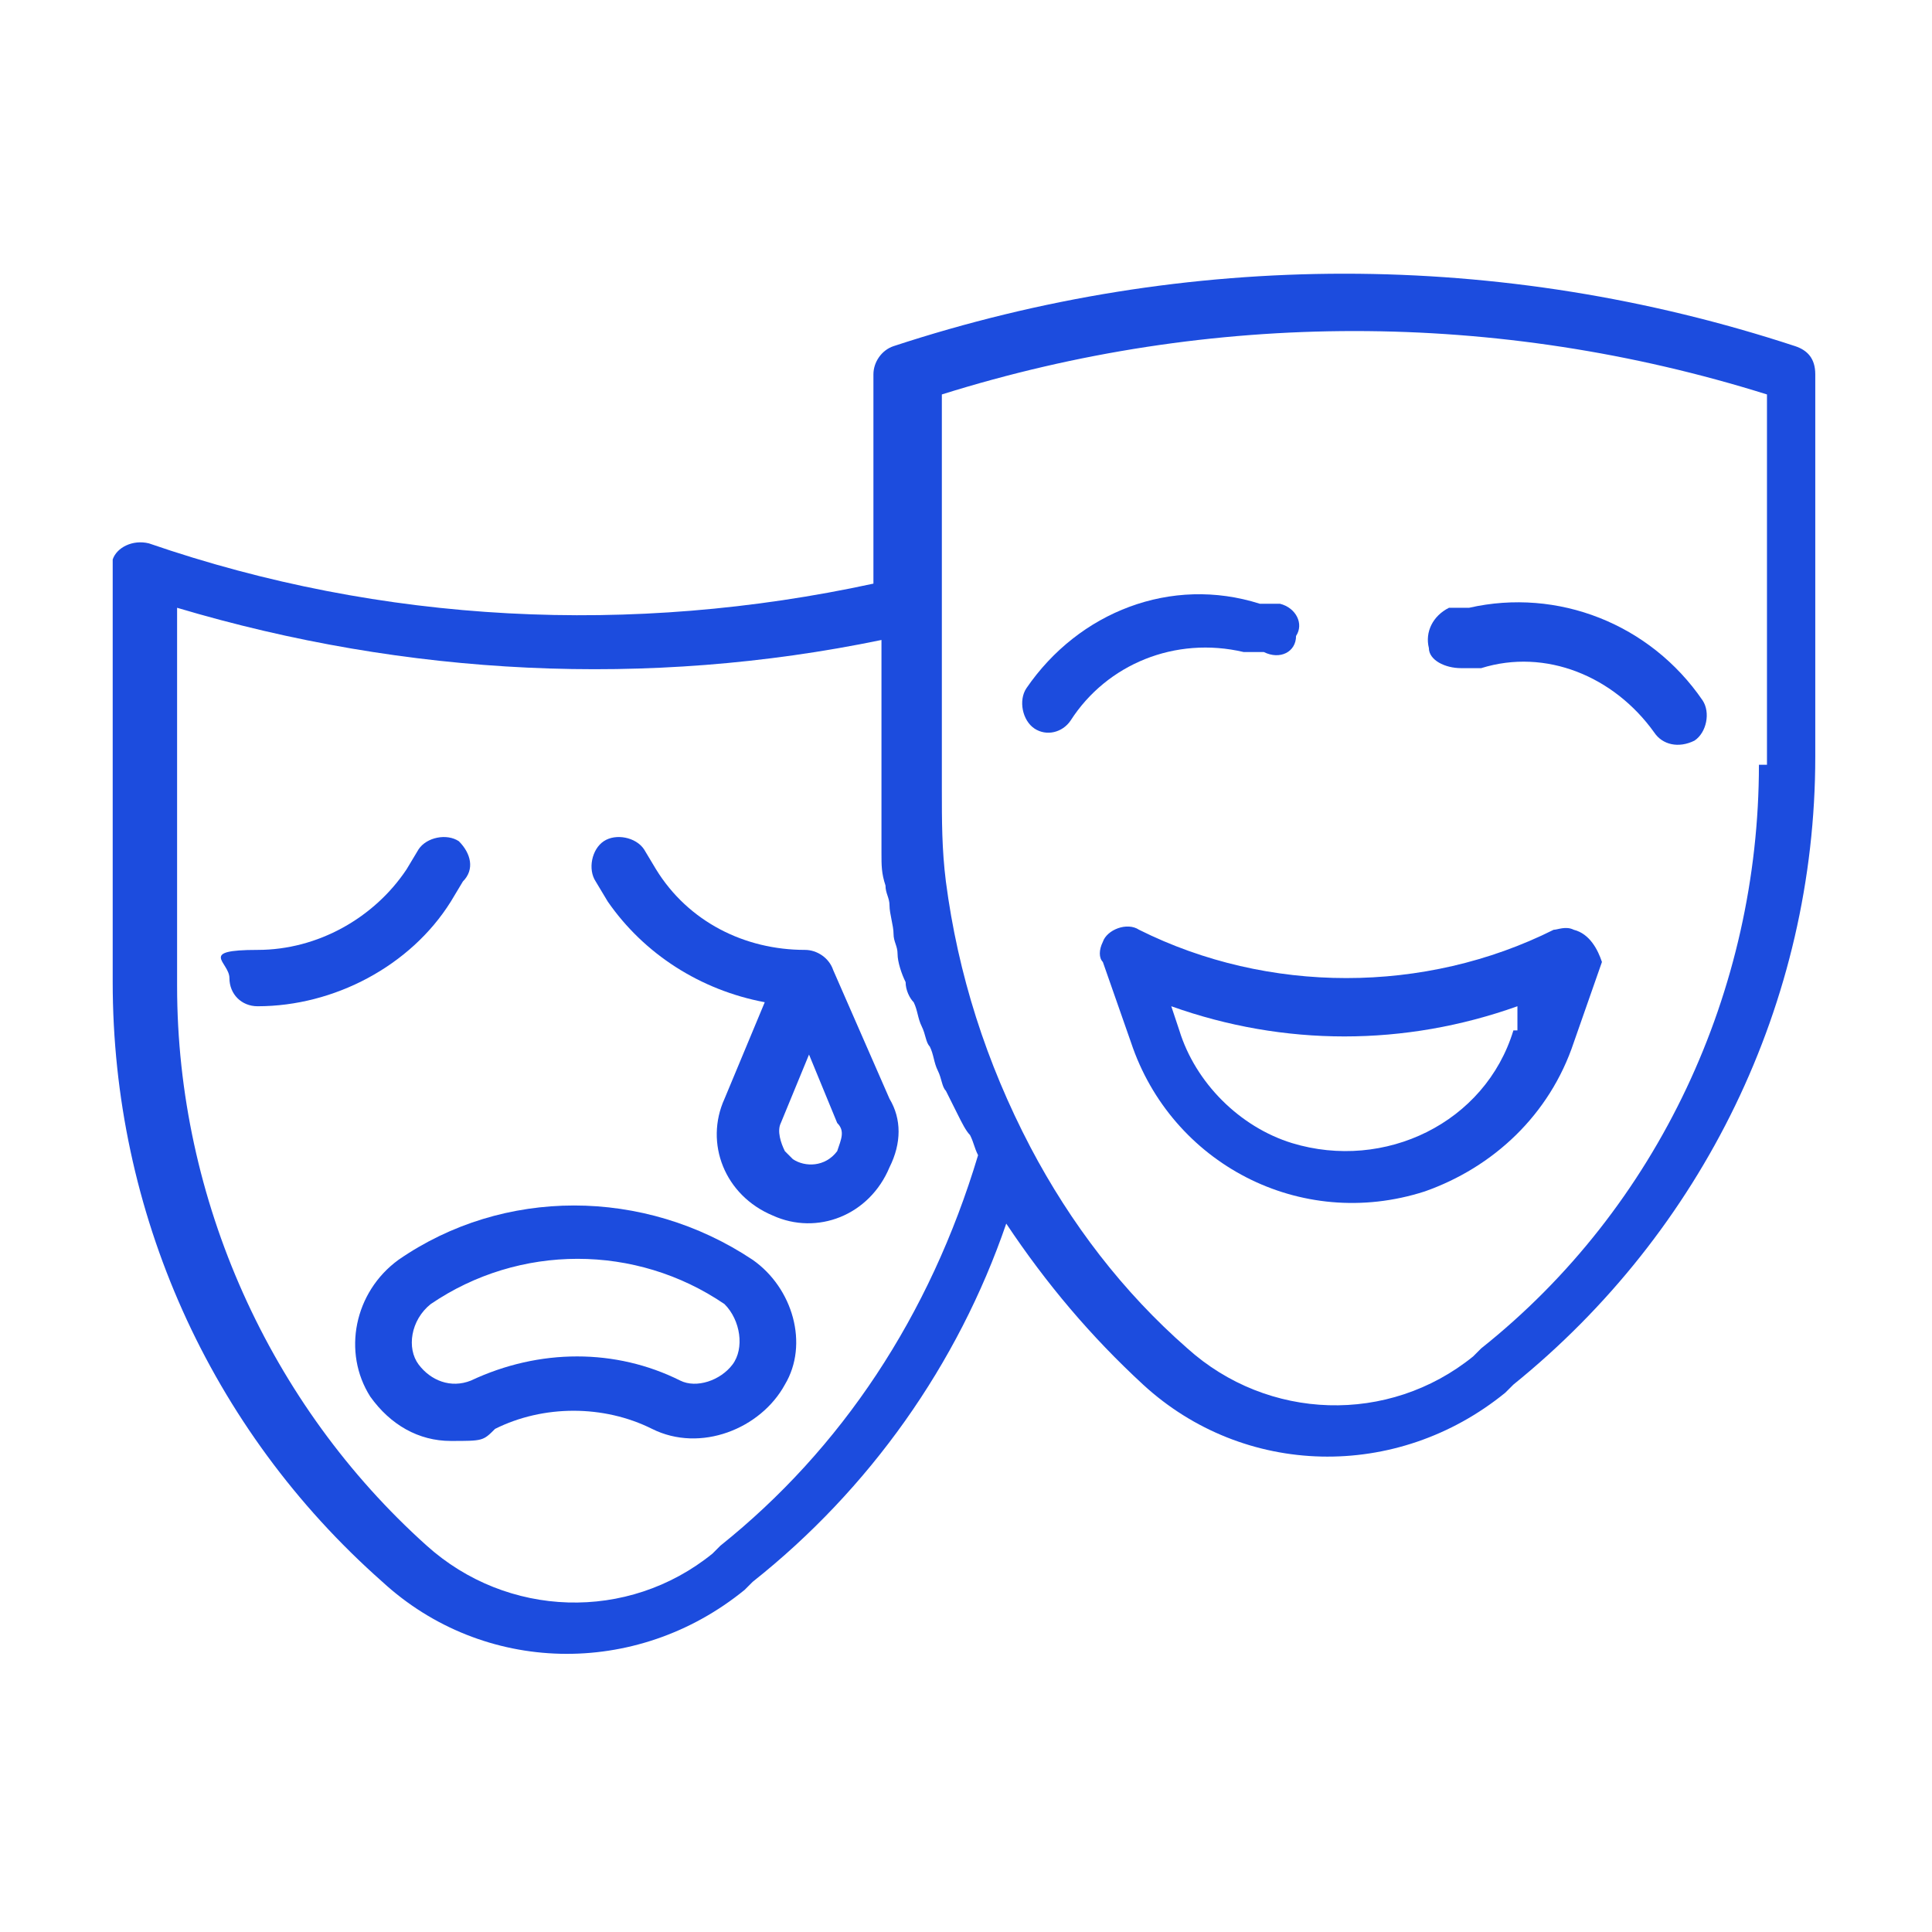
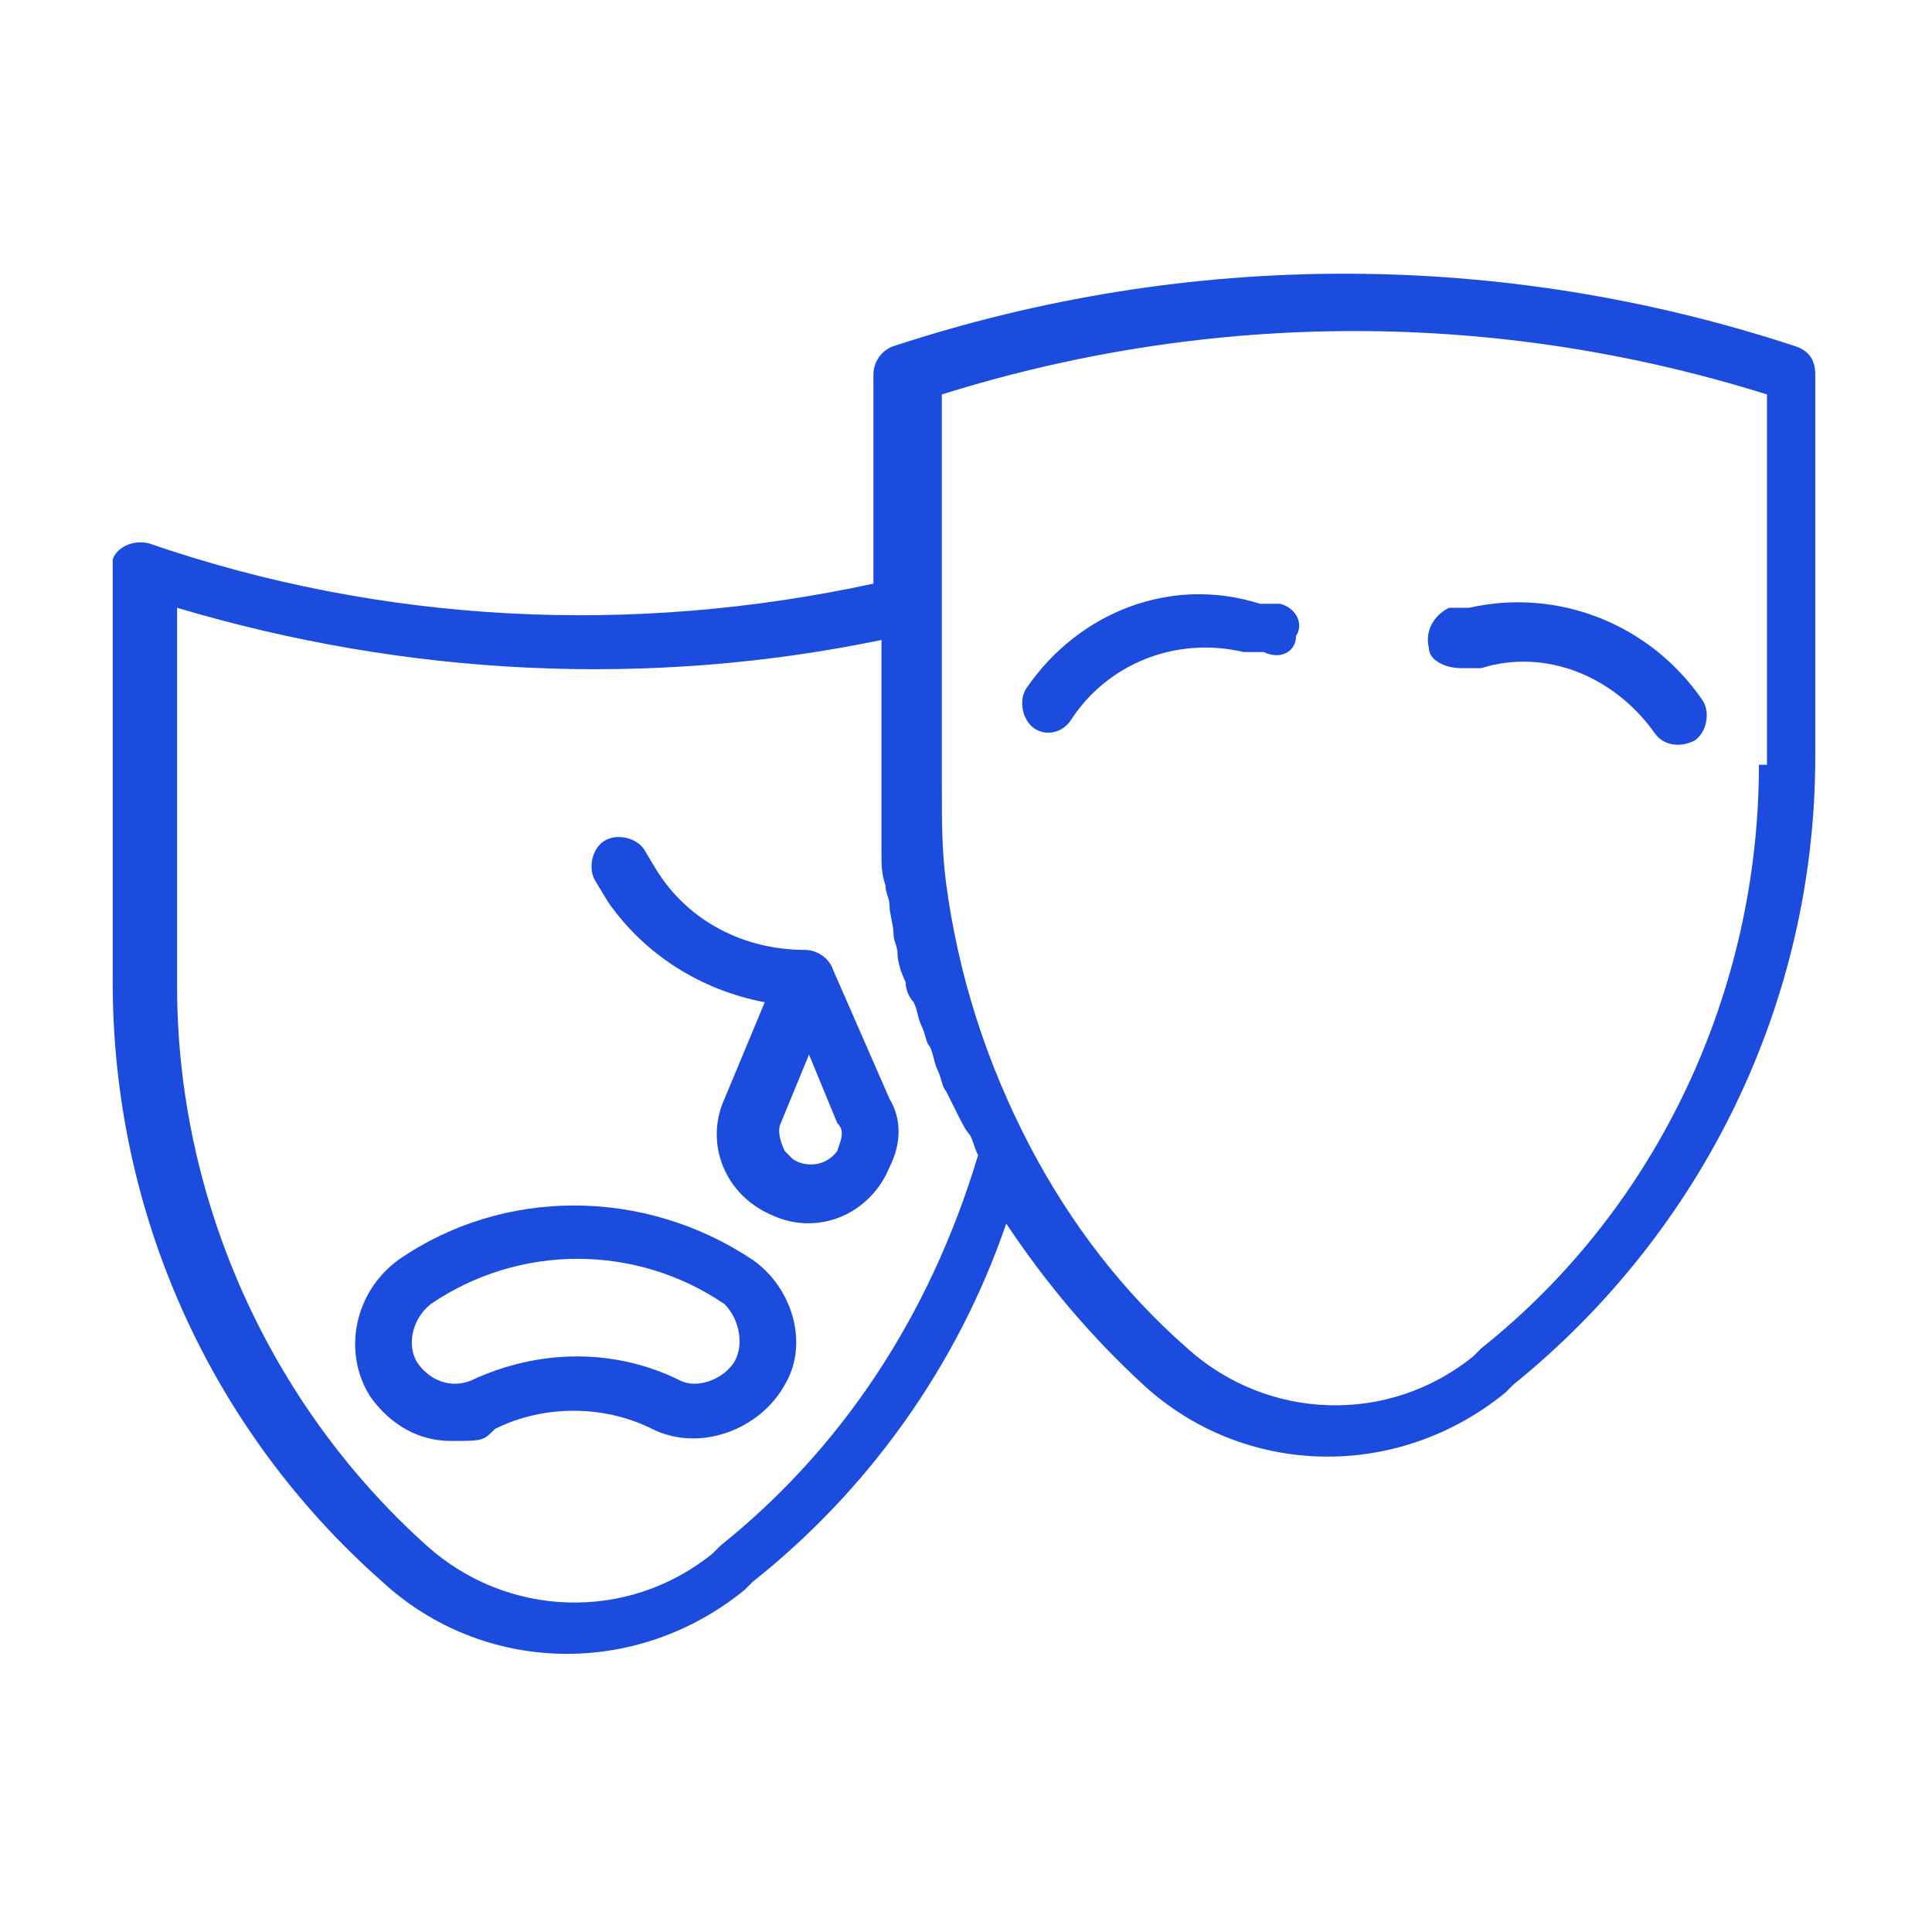
<svg xmlns="http://www.w3.org/2000/svg" id="Layer_1" version="1.1" viewBox="0 0 48 48">
  <defs>
    <style>
      .st0 {
        fill: #1c4cde;
      }
    </style>
  </defs>
  <path class="st0" d="M31.8,15h-.5c-2.2-.7-4.5.2-5.8,2.1-.2.3-.1.8.2,1,.3.2.7.1.9-.2.9-1.4,2.6-2.1,4.3-1.7h.5c.4.2.8,0,.8-.4.2-.3,0-.7-.4-.8Z" />
-   <path class="st0" d="M39.1,23.1c-.2-.1-.4,0-.5,0h0c-3.2,1.6-7.1,1.6-10.3,0-.3-.2-.8,0-.9.3-.1.2-.1.4,0,.5l.7,2c1,3,4.2,4.7,7.3,3.7,1.7-.6,3.1-1.9,3.7-3.7l.7-2c-.1-.3-.3-.7-.7-.8ZM37.6,25.6c-.7,2.3-3.2,3.5-5.5,2.8-1.3-.4-2.4-1.5-2.8-2.8l-.2-.6c2.8,1,5.8,1,8.6,0v.6Z" />
  <path class="st0" d="M42.3,17.4h0c-1.3-1.9-3.6-2.8-5.8-2.3h-.5c-.4.2-.6.6-.5,1,0,.3.4.5.8.5h.5c1.6-.5,3.3.2,4.3,1.6.2.3.6.4,1,.2.3-.2.4-.7.2-1Z" />
  <path class="st0" d="M44.6,8.6c-7.3-2.4-15.1-2.4-22.4,0-.3.1-.5.4-.5.7v5.2c-6,1.3-12.2,1-18-1-.4-.1-.8.1-.9.4v10.5c0,5.7,2.4,11.1,6.7,14.9,2.5,2.3,6.3,2.4,9,.2l.2-.2c2.9-2.3,5.1-5.4,6.3-8.9,1,1.5,2.1,2.8,3.4,4,2.5,2.3,6.3,2.4,9,.2l.2-.2c4.7-3.8,7.5-9.5,7.5-15.6v-9.5c0-.4-.2-.6-.5-.7ZM17.9,38.4l-.2.2c-2.1,1.7-5.1,1.6-7.1-.2-3.9-3.5-6.2-8.6-6.2-13.9v-9.4c5.7,1.7,11.7,2,17.5.8v5.3c0,.3,0,.5.1.8,0,.2.1.3.1.5s.1.5.1.7.1.3.1.5.1.5.2.7c0,.2.1.4.2.5.1.2.1.4.2.6s.1.4.2.5c.1.2.1.4.2.6s.1.4.2.5c.1.2.2.4.3.6.1.2.2.4.3.5.1.2.1.3.2.5-1.2,4-3.4,7.3-6.4,9.7ZM43.7,19c0,5.6-2.5,11-6.9,14.5l-.2.2c-2.1,1.7-5.1,1.6-7.1-.2-1.6-1.4-2.9-3.1-3.9-5-1.1-2.1-1.8-4.3-2.1-6.6-.1-.8-.1-1.5-.1-2.3v-9.8c6.7-2.1,13.8-2.1,20.5,0v9.2h-.2Z" />
-   <path class="st0" d="M11.4,20.9c-.3-.2-.8-.1-1,.2l-.3.5c-.8,1.2-2.2,2-3.7,2s-.7.3-.7.7.3.7.7.7c1.9,0,3.8-1,4.8-2.6l.3-.5c.3-.3.2-.7-.1-1Z" />
  <path class="st0" d="M18.7,31.3h0c-2.7-1.8-6.2-1.8-8.8,0-1.1.8-1.4,2.3-.7,3.4.5.7,1.2,1.1,2,1.1s.8,0,1.1-.3c1.2-.6,2.7-.6,3.9,0,1.2.6,2.7,0,3.3-1.1.6-1,.2-2.4-.8-3.1ZM18.2,33.9c-.3.4-.9.6-1.3.4-1.6-.8-3.5-.8-5.2,0-.5.2-1,0-1.3-.4s-.2-1.1.3-1.5c2.2-1.5,5.1-1.5,7.3,0,.4.4.5,1.1.2,1.5Z" />
  <path class="st0" d="M22.1,27.3l-1.4-3.2h0c-.1-.3-.4-.5-.7-.5-1.5,0-2.9-.7-3.7-2l-.3-.5c-.2-.3-.7-.4-1-.2s-.4.7-.2,1l.3.5c.9,1.3,2.3,2.2,3.9,2.5l-1,2.4c-.5,1.1,0,2.4,1.2,2.9,1.1.5,2.4,0,2.9-1.2.3-.6.3-1.2,0-1.7ZM20.8,28.6c-.3.4-.8.4-1.1.2l-.2-.2c-.1-.2-.2-.5-.1-.7l.7-1.7.7,1.7c.2.2.1.4,0,.7Z" />
</svg>